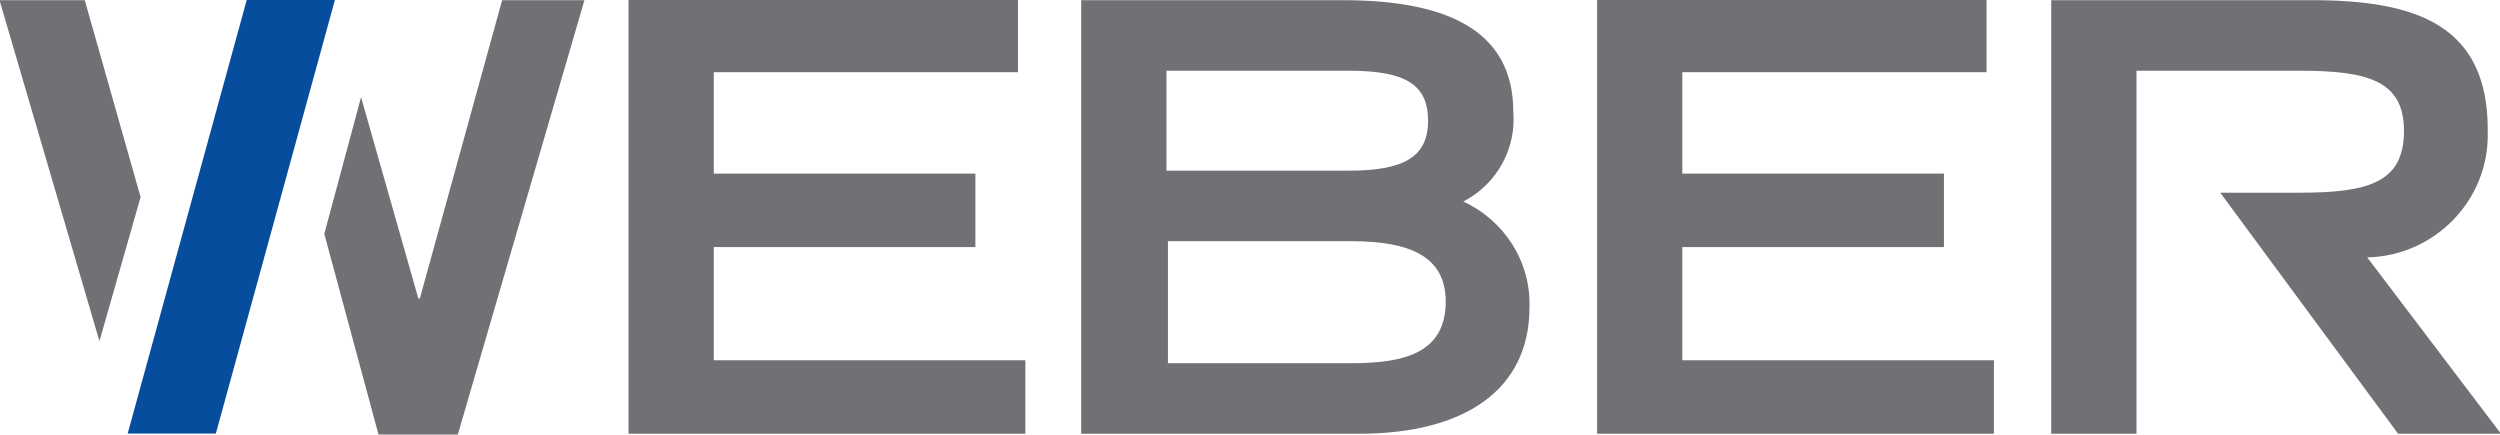
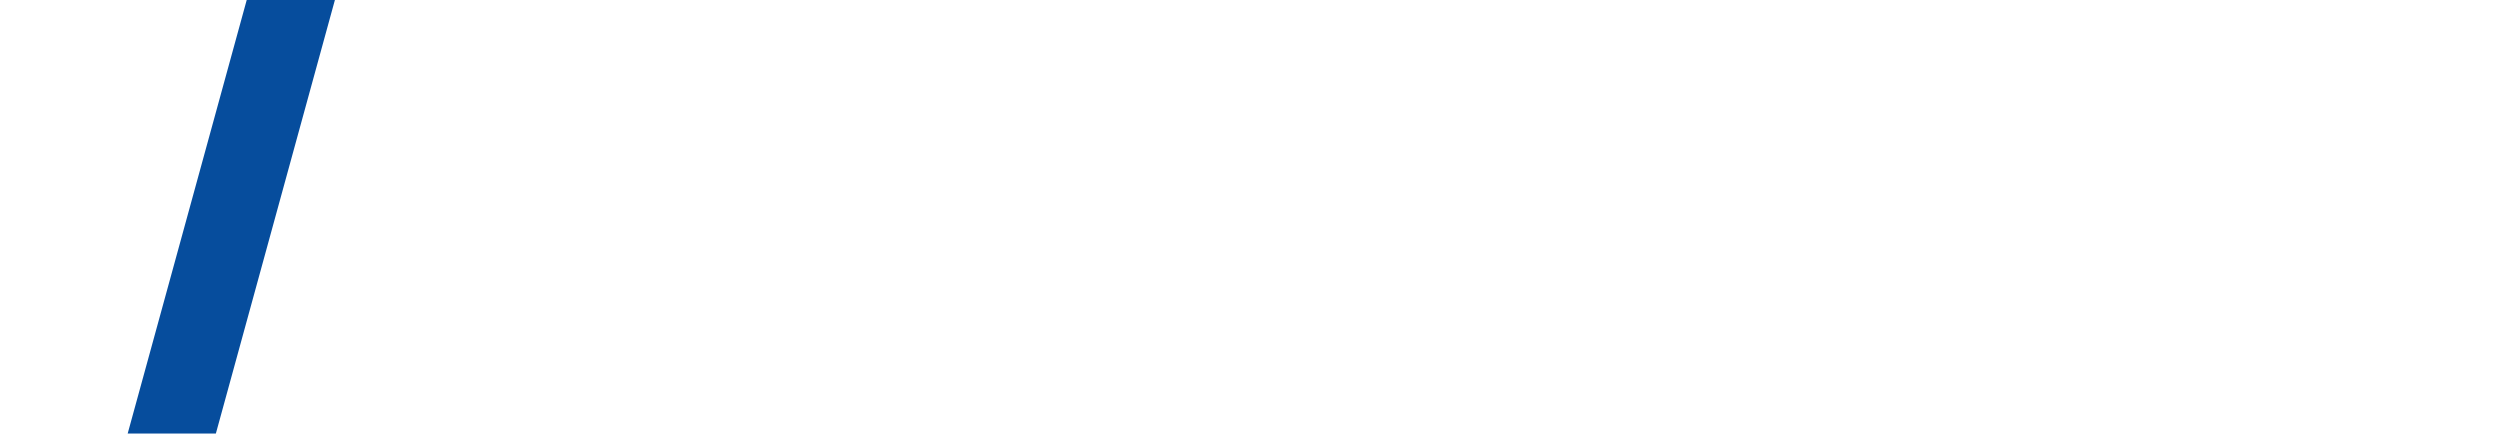
<svg xmlns="http://www.w3.org/2000/svg" xmlns:xlink="http://www.w3.org/1999/xlink" viewBox="0 0 170.1 29.6" style="enable-background:new 0 0 170.1 29.6" xml:space="preserve">
  <g transform="translate(0 30.064)">
    <defs>
      <path id="a" d="M0-30.1h170.1V-.5H0z" />
    </defs>
    <clipPath id="b">
      <use xlink:href="#a" style="overflow:visible" />
    </clipPath>
    <g style="clip-path:url(#b)">
-       <path d="M0 0c0-7.2-5-8.8-12-8.8h-17.7v29.5h5.8V-4h11.1c4.7 0 7.1.7 7.1 4.1 0 3.5-2.4 4.2-7.1 4.2h-5.4l12.1 16.4h-.1H.9l-9.1-12C-3.6 8.6.1 4.8 0 .2V0m-60.6 20.7h27v-5h-21.2V8H-37V3h-17.8v-6.9h20.7v-5h-26.5v29.6zm-9.1-15.8c2.3-1.2 3.6-3.6 3.4-6.1 0-5.6-4.6-7.6-11.6-7.6h-17.8v29.5h18.9c7.2 0 11.6-3 11.6-8.6.1-3.1-1.7-5.9-4.5-7.2m-2.4-5.5c0 2.5-1.7 3.4-5.4 3.4h-12.4V-4h12.4c3.8 0 5.4.9 5.4 3.4m1.2 12.3c0 3.5-2.8 4.2-6.4 4.2h-12.5V7.6h12.5c3.9 0 6.4 1 6.4 4.1m-55.6 9h27v-5h-21.2V8h17.8V3h-17.8v-6.9h20.7v-5h-26.5v29.6zm-11.6 0 8.6-29.5h-5.6l-5.6 20.3h-.1l-3.9-13.7-2.5 9.3 3.7 13.7h5.4zm-21.6-16.1-3.8-13.4h-5.8l6.8 23.2 2.8-9.8z" style="fill:#6f7175" transform="translate(169.266 -21.252)" />
-     </g>
+       </g>
  </g>
  <path d="m0 0-8.1 29.5h6L6 0H0z" style="fill:#064d9d" transform="translate(16.787 -.001)" />
</svg>